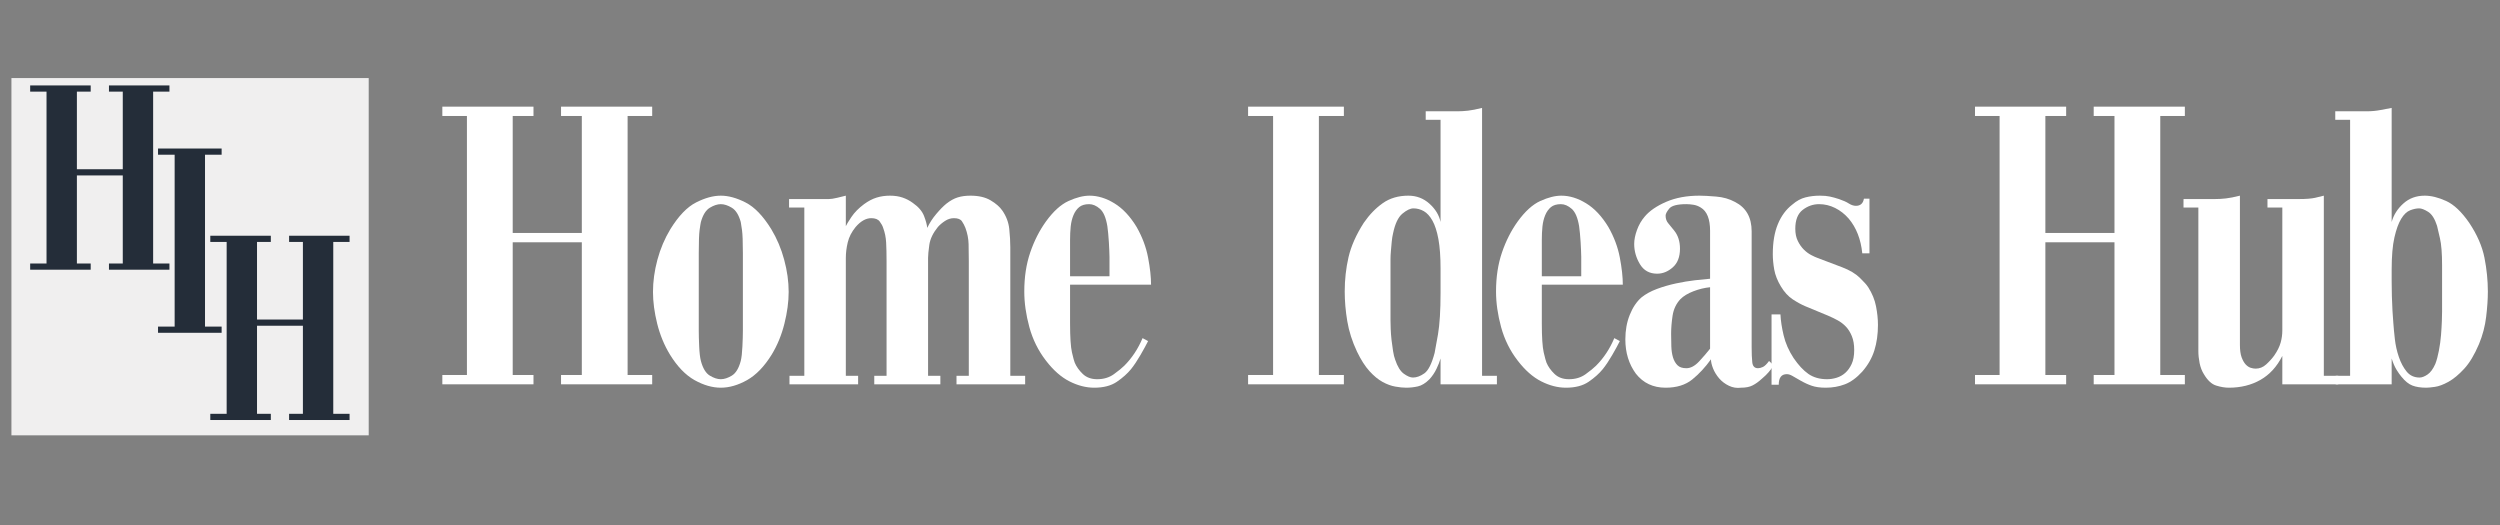
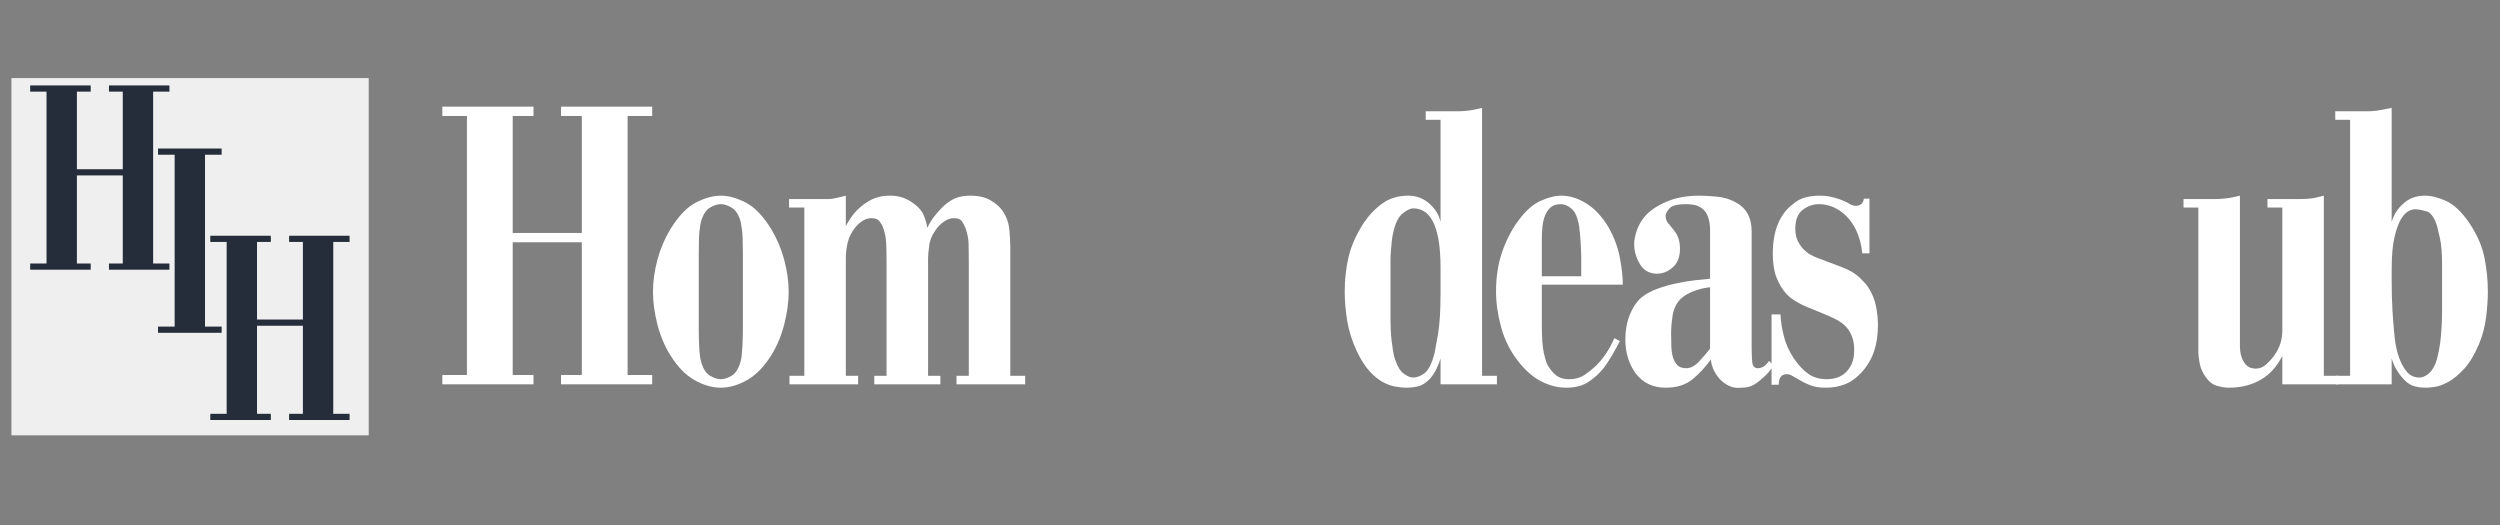
<svg xmlns="http://www.w3.org/2000/svg" width="1000" zoomAndPan="magnify" viewBox="0 0 750 157.5" height="210" preserveAspectRatio="xMidYMid meet" version="1.0">
  <rect x="0" y="0" width="750" height="157.5" fill="#808080" stroke="none" />
  <defs>
    <g />
    <clipPath id="409e68154b">
      <path d="M 3.43 23.41 L 110.613 23.41 L 110.613 130.59 L 3.43 130.59 Z M 3.43 23.41 " clip-rule="nonzero" />
    </clipPath>
  </defs>
  <g clip-path="url(#409e68154b)">
    <path fill="#f0efef" d="M 3.43 23.41 L 110.613 23.41 L 110.613 130.59 L 3.43 130.59 Z M 3.43 23.41 " fill-opacity="1" fill-rule="nonzero" />
  </g>
  <g fill="#242d39" fill-opacity="1">
    <g transform="translate(6.691, 80.911)">
      <g>
        <path d="M 20.516 -55.281 L 20.516 -53.422 L 16.375 -53.422 L 16.375 -30.141 L 30.141 -30.141 L 30.141 -53.422 L 26 -53.422 L 26 -55.281 L 44.141 -55.281 L 44.141 -53.422 L 39.25 -53.422 L 39.25 -1.859 L 44.141 -1.859 L 44.141 0 L 26 0 L 26 -1.859 L 30.141 -1.859 L 30.141 -28.281 L 16.375 -28.281 L 16.375 -1.859 L 20.516 -1.859 L 20.516 0 L 2.359 0 L 2.359 -1.859 L 7.266 -1.859 L 7.266 -53.422 L 2.359 -53.422 L 2.359 -55.281 Z M 20.516 -55.281 " />
      </g>
    </g>
  </g>
  <g fill="#ffffff" fill-opacity="1">
    <g transform="translate(129.14, 115.294)">
      <g>
        <path d="M 30.906 -83.297 L 30.906 -80.5 L 24.672 -80.5 L 24.672 -45.406 L 45.406 -45.406 L 45.406 -80.5 L 39.172 -80.5 L 39.172 -83.297 L 66.516 -83.297 L 66.516 -80.5 L 59.141 -80.5 L 59.141 -2.797 L 66.516 -2.797 L 66.516 0 L 39.172 0 L 39.172 -2.797 L 45.406 -2.797 L 45.406 -42.609 L 24.672 -42.609 L 24.672 -2.797 L 30.906 -2.797 L 30.906 0 L 3.562 0 L 3.562 -2.797 L 10.938 -2.797 L 10.938 -80.5 L 3.562 -80.5 L 3.562 -83.297 Z M 30.906 -83.297 " />
      </g>
    </g>
  </g>
  <g fill="#ffffff" fill-opacity="1">
    <g transform="translate(194.88, 115.294)">
      <g>
        <path d="M 1.016 -27.719 C 1.016 -30.852 1.457 -34.07 2.344 -37.375 C 3.238 -40.688 4.535 -43.742 6.234 -46.547 C 8.691 -50.523 11.254 -53.191 13.922 -54.547 C 16.598 -55.91 19.078 -56.594 21.359 -56.594 C 23.648 -56.594 26.129 -55.91 28.797 -54.547 C 31.473 -53.191 34.039 -50.523 36.5 -46.547 C 38.195 -43.742 39.488 -40.688 40.375 -37.375 C 41.27 -34.07 41.719 -30.852 41.719 -27.719 C 41.719 -24.75 41.289 -21.566 40.438 -18.172 C 39.594 -14.785 38.32 -11.695 36.625 -8.906 C 34.414 -5.344 31.957 -2.797 29.25 -1.266 C 26.539 0.254 23.91 1.016 21.359 1.016 C 18.816 1.016 16.188 0.254 13.469 -1.266 C 10.758 -2.797 8.305 -5.344 6.109 -8.906 C 4.41 -11.695 3.133 -14.785 2.281 -18.172 C 1.438 -21.566 1.016 -24.75 1.016 -27.719 Z M 14.75 -16.031 C 14.75 -14.844 14.789 -13.289 14.875 -11.375 C 14.957 -9.469 15.129 -8.008 15.391 -7 C 15.984 -4.789 16.875 -3.328 18.062 -2.609 C 19.25 -1.891 20.348 -1.531 21.359 -1.531 C 22.379 -1.531 23.484 -1.891 24.672 -2.609 C 25.859 -3.328 26.75 -4.789 27.344 -7 C 27.594 -8.008 27.758 -9.469 27.844 -11.375 C 27.938 -13.289 27.984 -14.844 27.984 -16.031 L 27.984 -39.422 C 27.984 -42.734 27.895 -45.023 27.719 -46.297 C 27.551 -47.566 27.426 -48.367 27.344 -48.703 C 26.75 -50.828 25.859 -52.25 24.672 -52.969 C 23.484 -53.688 22.379 -54.047 21.359 -54.047 C 20.348 -54.047 19.25 -53.688 18.062 -52.969 C 16.875 -52.25 15.984 -50.828 15.391 -48.703 C 15.305 -48.367 15.176 -47.566 15 -46.297 C 14.832 -45.023 14.75 -42.734 14.75 -39.422 Z M 14.75 -16.031 " />
      </g>
    </g>
  </g>
  <g fill="#ffffff" fill-opacity="1">
    <g transform="translate(235.952, 115.294)">
      <g>
        <path d="M 17.797 -47.438 C 17.973 -47.863 18.523 -48.773 19.453 -50.172 C 20.391 -51.566 21.66 -52.859 23.266 -54.047 C 24.547 -54.984 25.801 -55.641 27.031 -56.016 C 28.258 -56.398 29.594 -56.594 31.031 -56.594 C 32.469 -56.594 33.738 -56.398 34.844 -56.016 C 35.945 -55.641 36.961 -55.109 37.891 -54.422 C 39.586 -53.242 40.711 -51.93 41.266 -50.484 C 41.816 -49.047 42.133 -47.859 42.219 -46.922 C 42.895 -48.367 43.785 -49.75 44.891 -51.062 C 45.992 -52.375 47.008 -53.41 47.938 -54.172 C 49.125 -55.109 50.27 -55.742 51.375 -56.078 C 52.477 -56.422 53.75 -56.594 55.188 -56.594 C 57.645 -56.594 59.66 -56.125 61.234 -55.188 C 62.805 -54.258 63.973 -53.242 64.734 -52.141 C 65.922 -50.441 66.617 -48.598 66.828 -46.609 C 67.035 -44.617 67.141 -42.773 67.141 -41.078 L 67.141 -2.547 L 71.594 -2.547 L 71.594 0 L 51 0 L 51 -2.547 L 54.688 -2.547 L 54.688 -37 C 54.688 -38.781 54.664 -40.477 54.625 -42.094 C 54.582 -43.707 54.266 -45.316 53.672 -46.922 C 53.41 -47.598 53.066 -48.254 52.641 -48.891 C 52.223 -49.523 51.422 -49.844 50.234 -49.844 C 49.297 -49.844 48.406 -49.566 47.562 -49.016 C 46.719 -48.473 46 -47.863 45.406 -47.188 C 43.957 -45.406 43.102 -43.625 42.844 -41.844 C 42.594 -40.062 42.469 -38.742 42.469 -37.891 L 42.469 -2.547 L 46.156 -2.547 L 46.156 0 L 26.328 0 L 26.328 -2.547 L 30.016 -2.547 L 30.016 -37 C 30.016 -39.125 29.973 -40.969 29.891 -42.531 C 29.805 -44.102 29.508 -45.566 29 -46.922 C 28.82 -47.516 28.477 -48.148 27.969 -48.828 C 27.469 -49.504 26.625 -49.844 25.438 -49.844 C 23.82 -49.844 22.254 -48.957 20.734 -47.188 C 19.547 -45.738 18.758 -44.207 18.375 -42.594 C 17.988 -40.988 17.797 -39.422 17.797 -37.891 L 17.797 -2.547 L 21.484 -2.547 L 21.484 0 L 0.891 0 L 0.891 -2.547 L 5.344 -2.547 L 5.344 -53.031 L 0.766 -53.031 L 0.766 -55.578 L 12.719 -55.578 C 13.312 -55.578 14.133 -55.703 15.188 -55.953 C 16.25 -56.211 17.117 -56.426 17.797 -56.594 Z M 17.797 -47.438 " />
      </g>
    </g>
  </g>
  <g fill="#ffffff" fill-opacity="1">
    <g transform="translate(306.27, 115.294)">
      <g>
-         <path d="M 38.156 -12.969 C 37.562 -11.781 36.797 -10.379 35.859 -8.766 C 34.93 -7.16 34 -5.766 33.062 -4.578 C 31.957 -3.223 30.535 -1.953 28.797 -0.766 C 27.066 0.422 24.801 1.016 22 1.016 C 19.539 1.016 17.062 0.379 14.562 -0.891 C 12.062 -2.16 9.707 -4.238 7.5 -7.125 C 5.207 -10.094 3.551 -13.441 2.531 -17.172 C 1.52 -20.898 1.016 -24.457 1.016 -27.844 C 1.016 -32.176 1.609 -36.078 2.797 -39.547 C 3.984 -43.023 5.551 -46.117 7.5 -48.828 C 9.707 -51.879 11.973 -53.938 14.297 -55 C 16.629 -56.062 18.734 -56.594 20.609 -56.594 C 23.066 -56.594 25.547 -55.828 28.047 -54.297 C 30.547 -52.773 32.77 -50.406 34.719 -47.188 C 36.414 -44.219 37.562 -41.16 38.156 -38.016 C 38.75 -34.879 39.047 -32.172 39.047 -29.891 L 14.75 -29.891 L 14.75 -18.312 C 14.75 -14.156 14.938 -11.25 15.312 -9.594 C 15.695 -7.945 15.977 -6.91 16.156 -6.484 C 16.656 -5.297 17.457 -4.172 18.562 -3.109 C 19.664 -2.055 21.109 -1.531 22.891 -1.531 C 24.836 -1.531 26.508 -2.035 27.906 -3.047 C 29.312 -4.066 30.352 -4.914 31.031 -5.594 C 33.32 -7.883 35.145 -10.641 36.5 -13.859 Z M 26.578 -32.422 L 26.578 -38.281 C 26.578 -38.789 26.555 -39.426 26.516 -40.188 C 26.473 -40.945 26.43 -41.77 26.391 -42.656 C 26.348 -43.551 26.281 -44.422 26.188 -45.266 C 26.102 -46.117 26.02 -46.844 25.938 -47.438 C 25.52 -49.977 24.781 -51.711 23.719 -52.641 C 22.656 -53.578 21.57 -54.047 20.469 -54.047 C 19.195 -54.047 18.203 -53.75 17.484 -53.156 C 16.766 -52.562 16.191 -51.754 15.766 -50.734 C 15.348 -49.723 15.07 -48.582 14.938 -47.312 C 14.812 -46.039 14.75 -44.723 14.75 -43.359 L 14.75 -32.422 Z M 26.578 -32.422 " />
-       </g>
+         </g>
    </g>
  </g>
  <g fill="#ffffff" fill-opacity="1">
    <g transform="translate(344.671, 115.294)">
      <g />
    </g>
  </g>
  <g fill="#ffffff" fill-opacity="1">
    <g transform="translate(370.865, 115.294)">
      <g>
-         <path d="M 32.297 -83.297 L 32.297 -80.5 L 24.797 -80.5 L 24.797 -2.797 L 32.297 -2.797 L 32.297 0 L 3.562 0 L 3.562 -2.797 L 11.062 -2.797 L 11.062 -80.5 L 3.562 -80.5 L 3.562 -83.297 Z M 32.297 -83.297 " />
-       </g>
+         </g>
    </g>
  </g>
  <g fill="#ffffff" fill-opacity="1">
    <g transform="translate(402.4, 115.294)">
      <g>
        <path d="M 42.219 -2.547 L 46.672 -2.547 L 46.672 0 L 29.766 0 L 29.766 -7.75 C 29.504 -6.82 29.098 -5.785 28.547 -4.641 C 27.992 -3.492 27.297 -2.457 26.453 -1.531 C 25.266 -0.344 24.098 0.375 22.953 0.625 C 21.805 0.883 20.641 1.016 19.453 1.016 C 18.523 1.016 17.445 0.906 16.219 0.688 C 14.988 0.477 13.711 0.016 12.391 -0.703 C 11.078 -1.422 9.766 -2.5 8.453 -3.938 C 7.141 -5.383 5.891 -7.336 4.703 -9.797 C 3.266 -12.848 2.289 -15.898 1.781 -18.953 C 1.27 -22.004 1.016 -24.969 1.016 -27.844 C 1.016 -31.406 1.395 -34.836 2.156 -38.141 C 2.926 -41.453 4.453 -44.891 6.734 -48.453 C 8.43 -50.91 10.336 -52.879 12.453 -54.359 C 14.578 -55.848 17.125 -56.594 20.094 -56.594 C 22.551 -56.594 24.672 -55.785 26.453 -54.172 C 28.234 -52.566 29.336 -50.742 29.766 -48.703 L 29.766 -79.359 L 25.312 -79.359 L 25.312 -81.906 L 34.844 -81.906 C 35.863 -81.906 36.922 -81.969 38.016 -82.094 C 39.117 -82.219 40.52 -82.492 42.219 -82.922 Z M 14.75 -19.203 C 14.75 -18.523 14.77 -17.656 14.812 -16.594 C 14.852 -15.531 14.938 -14.426 15.062 -13.281 C 15.195 -12.145 15.348 -11.047 15.516 -9.984 C 15.68 -8.922 15.895 -8.051 16.156 -7.375 C 16.832 -5.344 17.695 -3.941 18.75 -3.172 C 19.812 -2.41 20.723 -2.031 21.484 -2.031 C 22.586 -2.031 23.734 -2.453 24.922 -3.297 C 26.109 -4.148 27.129 -6.188 27.984 -9.406 C 28.148 -10.176 28.488 -12.039 29 -15 C 29.508 -17.969 29.766 -22.125 29.766 -27.469 L 29.766 -34.719 C 29.766 -38.281 29.551 -41.223 29.125 -43.547 C 28.695 -45.879 28.102 -47.723 27.344 -49.078 C 26.582 -50.441 25.711 -51.398 24.734 -51.953 C 23.754 -52.504 22.719 -52.781 21.625 -52.781 C 20.688 -52.781 19.582 -52.25 18.312 -51.188 C 17.039 -50.125 16.109 -48.148 15.516 -45.266 C 15.348 -44.586 15.219 -43.781 15.125 -42.844 C 15.039 -41.914 14.957 -40.984 14.875 -40.047 C 14.789 -39.117 14.75 -38.254 14.75 -37.453 C 14.75 -36.648 14.75 -36.078 14.75 -35.734 Z M 14.75 -19.203 " />
      </g>
    </g>
  </g>
  <g fill="#ffffff" fill-opacity="1">
    <g transform="translate(447.795, 115.294)">
      <g>
        <path d="M 38.156 -12.969 C 37.562 -11.781 36.797 -10.379 35.859 -8.766 C 34.93 -7.16 34 -5.766 33.062 -4.578 C 31.957 -3.223 30.535 -1.953 28.797 -0.766 C 27.066 0.422 24.801 1.016 22 1.016 C 19.539 1.016 17.062 0.379 14.562 -0.891 C 12.062 -2.16 9.707 -4.238 7.5 -7.125 C 5.207 -10.094 3.551 -13.441 2.531 -17.172 C 1.52 -20.898 1.016 -24.457 1.016 -27.844 C 1.016 -32.176 1.609 -36.078 2.797 -39.547 C 3.984 -43.023 5.551 -46.117 7.5 -48.828 C 9.707 -51.879 11.973 -53.938 14.297 -55 C 16.629 -56.062 18.734 -56.594 20.609 -56.594 C 23.066 -56.594 25.547 -55.828 28.047 -54.297 C 30.547 -52.773 32.77 -50.406 34.719 -47.188 C 36.414 -44.219 37.562 -41.16 38.156 -38.016 C 38.75 -34.879 39.047 -32.172 39.047 -29.891 L 14.75 -29.891 L 14.75 -18.312 C 14.75 -14.156 14.938 -11.25 15.312 -9.594 C 15.695 -7.945 15.977 -6.91 16.156 -6.484 C 16.656 -5.297 17.457 -4.172 18.562 -3.109 C 19.664 -2.055 21.109 -1.531 22.891 -1.531 C 24.836 -1.531 26.508 -2.035 27.906 -3.047 C 29.312 -4.066 30.352 -4.914 31.031 -5.594 C 33.32 -7.883 35.145 -10.641 36.5 -13.859 Z M 26.578 -32.422 L 26.578 -38.281 C 26.578 -38.789 26.555 -39.426 26.516 -40.188 C 26.473 -40.945 26.43 -41.77 26.391 -42.656 C 26.348 -43.551 26.281 -44.422 26.188 -45.266 C 26.102 -46.117 26.02 -46.844 25.938 -47.438 C 25.52 -49.977 24.781 -51.711 23.719 -52.641 C 22.656 -53.578 21.57 -54.047 20.469 -54.047 C 19.195 -54.047 18.203 -53.75 17.484 -53.156 C 16.766 -52.562 16.191 -51.754 15.766 -50.734 C 15.348 -49.723 15.07 -48.582 14.938 -47.312 C 14.812 -46.039 14.75 -44.723 14.75 -43.359 L 14.75 -32.422 Z M 26.578 -32.422 " />
      </g>
    </g>
  </g>
  <g fill="#ffffff" fill-opacity="1">
    <g transform="translate(486.197, 115.294)">
      <g>
        <path d="M 45.906 -5.719 C 45.062 -4.281 43.875 -2.926 42.344 -1.656 C 41.414 -0.801 40.504 -0.145 39.609 0.312 C 38.723 0.781 37.555 1.016 36.109 1.016 C 34.836 1.18 33.629 0.988 32.484 0.438 C 31.348 -0.102 30.375 -0.836 29.562 -1.766 C 28.758 -2.703 28.145 -3.703 27.719 -4.766 C 27.301 -5.828 27.094 -6.738 27.094 -7.5 C 25.395 -5.125 23.523 -3.109 21.484 -1.453 C 19.453 0.191 16.785 1.016 13.484 1.016 C 9.754 1.016 6.785 -0.379 4.578 -3.172 C 2.461 -6.055 1.406 -9.492 1.406 -13.484 C 1.406 -16.191 1.848 -18.645 2.734 -20.844 C 3.617 -23.051 4.785 -24.789 6.234 -26.062 C 7.504 -27.082 9.051 -27.93 10.875 -28.609 C 12.695 -29.285 14.602 -29.836 16.594 -30.266 C 18.582 -30.691 20.488 -31.008 22.312 -31.219 C 24.133 -31.426 25.641 -31.578 26.828 -31.672 L 26.828 -46.031 C 26.828 -49.594 25.895 -51.926 24.031 -53.031 C 23.352 -53.457 22.633 -53.734 21.875 -53.859 C 21.113 -53.984 20.395 -54.047 19.719 -54.047 C 17 -54.047 15.281 -53.598 14.562 -52.703 C 13.844 -51.816 13.484 -51.117 13.484 -50.609 C 13.484 -49.68 13.758 -48.898 14.312 -48.266 C 14.863 -47.629 15.438 -46.926 16.031 -46.156 C 17.207 -44.719 17.797 -42.895 17.797 -40.688 C 17.797 -38.227 17.078 -36.363 15.641 -35.094 C 14.203 -33.82 12.633 -33.188 10.938 -33.188 C 8.645 -33.188 6.926 -34.141 5.781 -36.047 C 4.633 -37.961 4.062 -39.977 4.062 -42.094 C 4.062 -43.363 4.336 -44.758 4.891 -46.281 C 5.441 -47.812 6.227 -49.172 7.25 -50.359 C 8.688 -52.055 10.828 -53.52 13.672 -54.75 C 16.516 -55.977 19.844 -56.594 23.656 -56.594 C 24.844 -56.594 26.492 -56.504 28.609 -56.328 C 30.734 -56.16 32.645 -55.613 34.344 -54.688 C 37.645 -52.988 39.297 -50.062 39.297 -45.906 L 39.297 -11.062 C 39.297 -9.281 39.359 -7.797 39.484 -6.609 C 39.609 -5.422 40.18 -4.828 41.203 -4.828 C 41.629 -4.828 42.117 -4.953 42.672 -5.203 C 43.223 -5.461 43.836 -6.062 44.516 -7 Z M 26.828 -29.125 C 25.141 -28.957 23.469 -28.551 21.812 -27.906 C 20.156 -27.27 18.863 -26.488 17.938 -25.562 C 16.664 -24.207 15.879 -22.551 15.578 -20.594 C 15.285 -18.645 15.141 -16.828 15.141 -15.141 C 15.141 -13.859 15.16 -12.602 15.203 -11.375 C 15.242 -10.145 15.41 -9.039 15.703 -8.062 C 16.004 -7.094 16.453 -6.312 17.047 -5.719 C 17.641 -5.125 18.531 -4.828 19.719 -4.828 C 20.988 -4.828 22.258 -5.504 23.531 -6.859 C 24.801 -8.223 25.898 -9.5 26.828 -10.688 Z M 26.828 -29.125 " />
      </g>
    </g>
  </g>
  <g fill="#ffffff" fill-opacity="1">
    <g transform="translate(528.667, 115.294)">
      <g>
        <path d="M 30.016 -39.297 C 29.586 -43.535 28.227 -47.008 25.938 -49.719 C 24.75 -51.082 23.391 -52.145 21.859 -52.906 C 20.336 -53.664 18.734 -54.047 17.047 -54.047 C 15.266 -54.047 13.629 -53.473 12.141 -52.328 C 10.66 -51.18 9.922 -49.297 9.922 -46.672 C 9.922 -45.234 10.176 -44.004 10.688 -42.984 C 11.195 -41.961 11.789 -41.113 12.469 -40.438 C 13.145 -39.758 13.883 -39.207 14.688 -38.781 C 15.488 -38.363 16.145 -38.066 16.656 -37.891 L 24.031 -35.094 C 26.238 -34.25 27.977 -33.211 29.25 -31.984 C 30.52 -30.754 31.367 -29.801 31.797 -29.125 C 32.984 -27.258 33.766 -25.348 34.141 -23.391 C 34.523 -21.441 34.719 -19.578 34.719 -17.797 C 34.719 -15.004 34.359 -12.461 33.641 -10.172 C 32.922 -7.879 31.711 -5.758 30.016 -3.812 C 28.316 -1.945 26.578 -0.676 24.797 0 C 23.016 0.676 21.109 1.016 19.078 1.016 C 17.379 1.016 15.977 0.82 14.875 0.438 C 13.77 0.062 12.629 -0.461 11.453 -1.141 C 10.43 -1.734 9.625 -2.195 9.031 -2.531 C 8.438 -2.875 7.883 -3.047 7.375 -3.047 C 5.758 -3.047 4.953 -1.988 4.953 0.125 L 2.797 0.125 L 2.797 -20.984 L 5.469 -20.984 C 5.551 -19.117 5.867 -17.02 6.422 -14.688 C 6.973 -12.352 7.969 -10.086 9.406 -7.891 C 10.852 -5.766 12.336 -4.172 13.859 -3.109 C 15.391 -2.055 17.254 -1.531 19.453 -1.531 C 20.391 -1.531 21.344 -1.676 22.312 -1.969 C 23.289 -2.27 24.16 -2.758 24.922 -3.438 C 25.68 -4.113 26.316 -5 26.828 -6.094 C 27.336 -7.195 27.594 -8.598 27.594 -10.297 C 27.594 -11.91 27.359 -13.289 26.891 -14.438 C 26.43 -15.582 25.836 -16.535 25.109 -17.297 C 24.391 -18.055 23.562 -18.691 22.625 -19.203 C 21.695 -19.711 20.727 -20.18 19.719 -20.609 L 12.969 -23.406 C 11.781 -23.906 10.508 -24.598 9.156 -25.484 C 7.801 -26.379 6.613 -27.676 5.594 -29.375 C 4.57 -31.07 3.91 -32.742 3.609 -34.391 C 3.316 -36.047 3.172 -37.598 3.172 -39.047 C 3.172 -42.609 3.68 -45.617 4.703 -48.078 C 5.723 -50.535 7.164 -52.484 9.031 -53.922 C 10.301 -55.023 11.613 -55.742 12.969 -56.078 C 14.32 -56.422 15.766 -56.594 17.297 -56.594 C 18.484 -56.594 19.477 -56.504 20.281 -56.328 C 21.082 -56.16 21.992 -55.91 23.016 -55.578 C 24.285 -55.148 25.281 -54.703 26 -54.234 C 26.727 -53.773 27.43 -53.547 28.109 -53.547 C 29.461 -53.547 30.266 -54.266 30.516 -55.703 L 32.172 -55.703 L 32.172 -39.297 Z M 30.016 -39.297 " />
      </g>
    </g>
  </g>
  <g fill="#ffffff" fill-opacity="1">
    <g transform="translate(562.745, 115.294)">
      <g />
    </g>
  </g>
  <g fill="#ffffff" fill-opacity="1">
    <g transform="translate(588.939, 115.294)">
      <g>
-         <path d="M 30.906 -83.297 L 30.906 -80.5 L 24.672 -80.5 L 24.672 -45.406 L 45.406 -45.406 L 45.406 -80.5 L 39.172 -80.5 L 39.172 -83.297 L 66.516 -83.297 L 66.516 -80.5 L 59.141 -80.5 L 59.141 -2.797 L 66.516 -2.797 L 66.516 0 L 39.172 0 L 39.172 -2.797 L 45.406 -2.797 L 45.406 -42.609 L 24.672 -42.609 L 24.672 -2.797 L 30.906 -2.797 L 30.906 0 L 3.562 0 L 3.562 -2.797 L 10.938 -2.797 L 10.938 -80.5 L 3.562 -80.5 L 3.562 -83.297 Z M 30.906 -83.297 " />
-       </g>
+         </g>
    </g>
  </g>
  <g fill="#ffffff" fill-opacity="1">
    <g transform="translate(654.68, 115.294)">
      <g>
        <path d="M 42.469 -2.547 L 46.797 -2.547 L 46.797 0 L 30.016 0 L 30.016 -8.516 C 28.398 -5.297 26.211 -2.898 23.453 -1.328 C 20.703 0.234 17.547 1.016 13.984 1.016 C 12.797 1.016 11.523 0.801 10.172 0.375 C 8.816 -0.039 7.586 -1.18 6.484 -3.047 C 5.891 -3.984 5.461 -5.086 5.203 -6.359 C 4.953 -7.629 4.828 -8.816 4.828 -9.922 L 4.828 -53.031 L 0.375 -53.031 L 0.375 -55.578 L 9.797 -55.578 C 10.898 -55.578 12 -55.641 13.094 -55.766 C 14.195 -55.891 15.598 -56.164 17.297 -56.594 L 17.297 -11.828 C 17.297 -10.297 17.461 -9.062 17.797 -8.125 C 18.141 -7.195 18.547 -6.477 19.016 -5.969 C 19.484 -5.469 19.988 -5.129 20.531 -4.953 C 21.082 -4.785 21.57 -4.703 22 -4.703 C 23.188 -4.703 24.242 -5.125 25.172 -5.969 C 26.109 -6.82 26.914 -7.711 27.594 -8.641 C 28.531 -10.004 29.164 -11.281 29.5 -12.469 C 29.844 -13.656 30.016 -14.883 30.016 -16.156 L 30.016 -53.031 L 25.562 -53.031 L 25.562 -55.578 L 34.969 -55.578 C 37.094 -55.578 38.723 -55.703 39.859 -55.953 C 41.004 -56.211 41.875 -56.426 42.469 -56.594 Z M 42.469 -2.547 " />
      </g>
    </g>
  </g>
  <g fill="#ffffff" fill-opacity="1">
    <g transform="translate(700.202, 115.294)">
      <g>
-         <path d="M 17.297 -48.703 C 17.891 -50.828 19.055 -52.672 20.797 -54.234 C 22.535 -55.805 24.676 -56.594 27.219 -56.594 C 29.164 -56.594 31.305 -56.062 33.641 -55 C 35.973 -53.938 38.281 -51.754 40.562 -48.453 C 42.938 -44.891 44.461 -41.391 45.141 -37.953 C 45.816 -34.523 46.156 -31.156 46.156 -27.844 C 46.156 -25.562 45.984 -23.02 45.641 -20.219 C 45.305 -17.426 44.594 -14.711 43.5 -12.078 C 42.133 -8.859 40.645 -6.379 39.031 -4.641 C 37.426 -2.898 35.859 -1.602 34.328 -0.75 C 32.805 0.094 31.453 0.598 30.266 0.766 C 29.078 0.93 28.227 1.016 27.719 1.016 C 26.031 1.016 24.633 0.801 23.531 0.375 C 22.426 -0.039 21.32 -0.93 20.219 -2.297 C 19.789 -2.797 19.301 -3.488 18.75 -4.375 C 18.207 -5.27 17.723 -6.395 17.297 -7.75 L 17.297 0 L 0.516 0 L 0.516 -2.547 L 4.828 -2.547 L 4.828 -79.359 L 0.375 -79.359 L 0.375 -81.906 L 9.797 -81.906 C 11.234 -81.906 12.609 -82.031 13.922 -82.281 C 15.234 -82.531 16.359 -82.742 17.297 -82.922 Z M 32.422 -35.734 C 32.422 -39.297 32.207 -41.988 31.781 -43.812 C 31.363 -45.633 31.07 -46.883 30.906 -47.562 C 30.227 -49.676 29.336 -51.07 28.234 -51.75 C 27.129 -52.438 26.238 -52.781 25.562 -52.781 C 24.719 -52.781 23.805 -52.586 22.828 -52.203 C 21.848 -51.816 20.957 -50.969 20.156 -49.656 C 19.352 -48.344 18.676 -46.477 18.125 -44.062 C 17.57 -41.645 17.297 -38.406 17.297 -34.344 C 17.297 -33.406 17.297 -32.234 17.297 -30.828 C 17.297 -29.43 17.316 -27.969 17.359 -26.438 C 17.398 -24.914 17.461 -23.438 17.547 -22 C 17.629 -20.562 17.711 -19.375 17.797 -18.438 C 17.891 -17.082 18.039 -15.473 18.25 -13.609 C 18.457 -11.742 18.859 -9.941 19.453 -8.203 C 20.047 -6.461 20.828 -5 21.797 -3.812 C 22.773 -2.625 24.07 -2.031 25.688 -2.031 C 26.363 -2.031 27.145 -2.328 28.031 -2.922 C 28.926 -3.516 29.711 -4.578 30.391 -6.109 C 30.816 -7.203 31.176 -8.535 31.469 -10.109 C 31.77 -11.68 31.984 -13.25 32.109 -14.812 C 32.234 -16.383 32.316 -17.805 32.359 -19.078 C 32.398 -20.348 32.422 -21.238 32.422 -21.75 Z M 32.422 -35.734 " />
+         <path d="M 17.297 -48.703 C 17.891 -50.828 19.055 -52.672 20.797 -54.234 C 22.535 -55.805 24.676 -56.594 27.219 -56.594 C 29.164 -56.594 31.305 -56.062 33.641 -55 C 35.973 -53.938 38.281 -51.754 40.562 -48.453 C 42.938 -44.891 44.461 -41.391 45.141 -37.953 C 45.816 -34.523 46.156 -31.156 46.156 -27.844 C 46.156 -25.562 45.984 -23.02 45.641 -20.219 C 45.305 -17.426 44.594 -14.711 43.5 -12.078 C 42.133 -8.859 40.645 -6.379 39.031 -4.641 C 37.426 -2.898 35.859 -1.602 34.328 -0.75 C 32.805 0.094 31.453 0.598 30.266 0.766 C 29.078 0.93 28.227 1.016 27.719 1.016 C 26.031 1.016 24.633 0.801 23.531 0.375 C 22.426 -0.039 21.32 -0.93 20.219 -2.297 C 19.789 -2.797 19.301 -3.488 18.75 -4.375 C 18.207 -5.27 17.723 -6.395 17.297 -7.75 L 17.297 0 L 0.516 0 L 0.516 -2.547 L 4.828 -2.547 L 4.828 -79.359 L 0.375 -79.359 L 0.375 -81.906 L 9.797 -81.906 C 11.234 -81.906 12.609 -82.031 13.922 -82.281 C 15.234 -82.531 16.359 -82.742 17.297 -82.922 Z M 32.422 -35.734 C 32.422 -39.297 32.207 -41.988 31.781 -43.812 C 31.363 -45.633 31.07 -46.883 30.906 -47.562 C 30.227 -49.676 29.336 -51.07 28.234 -51.75 C 24.719 -52.781 23.805 -52.586 22.828 -52.203 C 21.848 -51.816 20.957 -50.969 20.156 -49.656 C 19.352 -48.344 18.676 -46.477 18.125 -44.062 C 17.57 -41.645 17.297 -38.406 17.297 -34.344 C 17.297 -33.406 17.297 -32.234 17.297 -30.828 C 17.297 -29.43 17.316 -27.969 17.359 -26.438 C 17.398 -24.914 17.461 -23.438 17.547 -22 C 17.629 -20.562 17.711 -19.375 17.797 -18.438 C 17.891 -17.082 18.039 -15.473 18.25 -13.609 C 18.457 -11.742 18.859 -9.941 19.453 -8.203 C 20.047 -6.461 20.828 -5 21.797 -3.812 C 22.773 -2.625 24.07 -2.031 25.688 -2.031 C 26.363 -2.031 27.145 -2.328 28.031 -2.922 C 28.926 -3.516 29.711 -4.578 30.391 -6.109 C 30.816 -7.203 31.176 -8.535 31.469 -10.109 C 31.77 -11.68 31.984 -13.25 32.109 -14.812 C 32.234 -16.383 32.316 -17.805 32.359 -19.078 C 32.398 -20.348 32.422 -21.238 32.422 -21.75 Z M 32.422 -35.734 " />
      </g>
    </g>
  </g>
  <g fill="#242d39" fill-opacity="1">
    <g transform="translate(60.73, 126.002)">
      <g>
        <path d="M 20.516 -55.281 L 20.516 -53.422 L 16.375 -53.422 L 16.375 -30.141 L 30.141 -30.141 L 30.141 -53.422 L 26 -53.422 L 26 -55.281 L 44.141 -55.281 L 44.141 -53.422 L 39.25 -53.422 L 39.25 -1.859 L 44.141 -1.859 L 44.141 0 L 26 0 L 26 -1.859 L 30.141 -1.859 L 30.141 -28.281 L 16.375 -28.281 L 16.375 -1.859 L 20.516 -1.859 L 20.516 0 L 2.359 0 L 2.359 -1.859 L 7.266 -1.859 L 7.266 -53.422 L 2.359 -53.422 L 2.359 -55.281 Z M 20.516 -55.281 " />
      </g>
    </g>
  </g>
  <g fill="#242d39" fill-opacity="1">
    <g transform="translate(45.049, 99.838)">
      <g>
        <path d="M 21.438 -55.281 L 21.438 -53.422 L 16.453 -53.422 L 16.453 -1.859 L 21.438 -1.859 L 21.438 0 L 2.359 0 L 2.359 -1.859 L 7.344 -1.859 L 7.344 -53.422 L 2.359 -53.422 L 2.359 -55.281 Z M 21.438 -55.281 " />
      </g>
    </g>
  </g>
</svg>